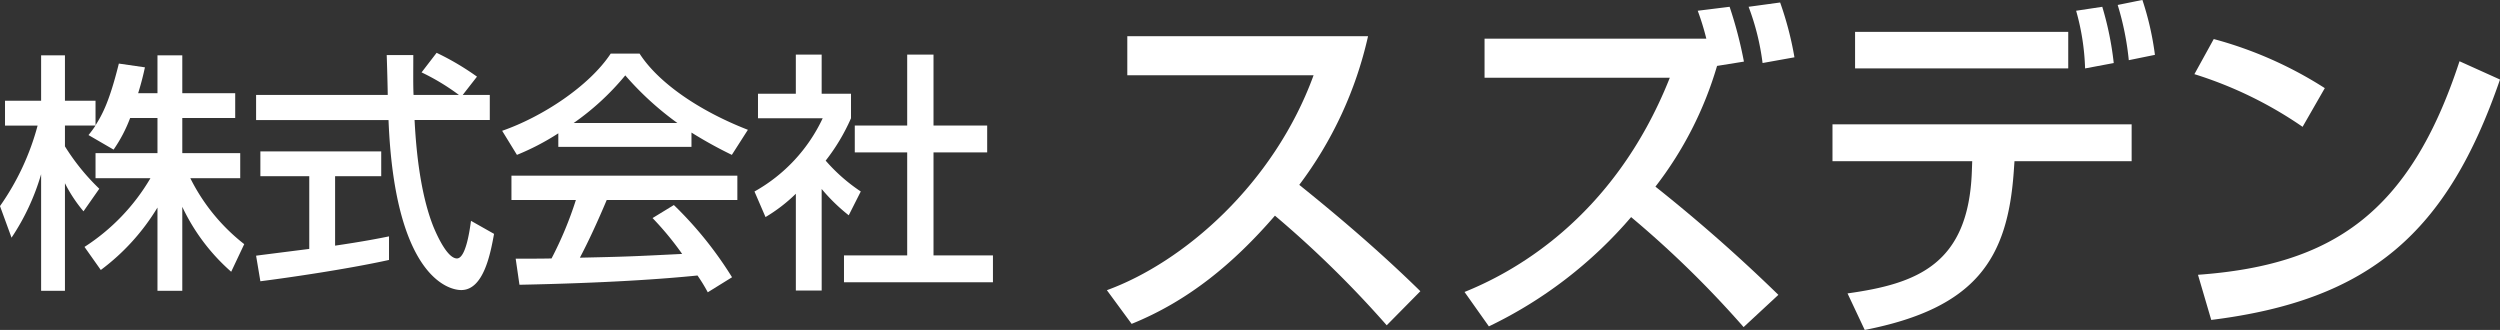
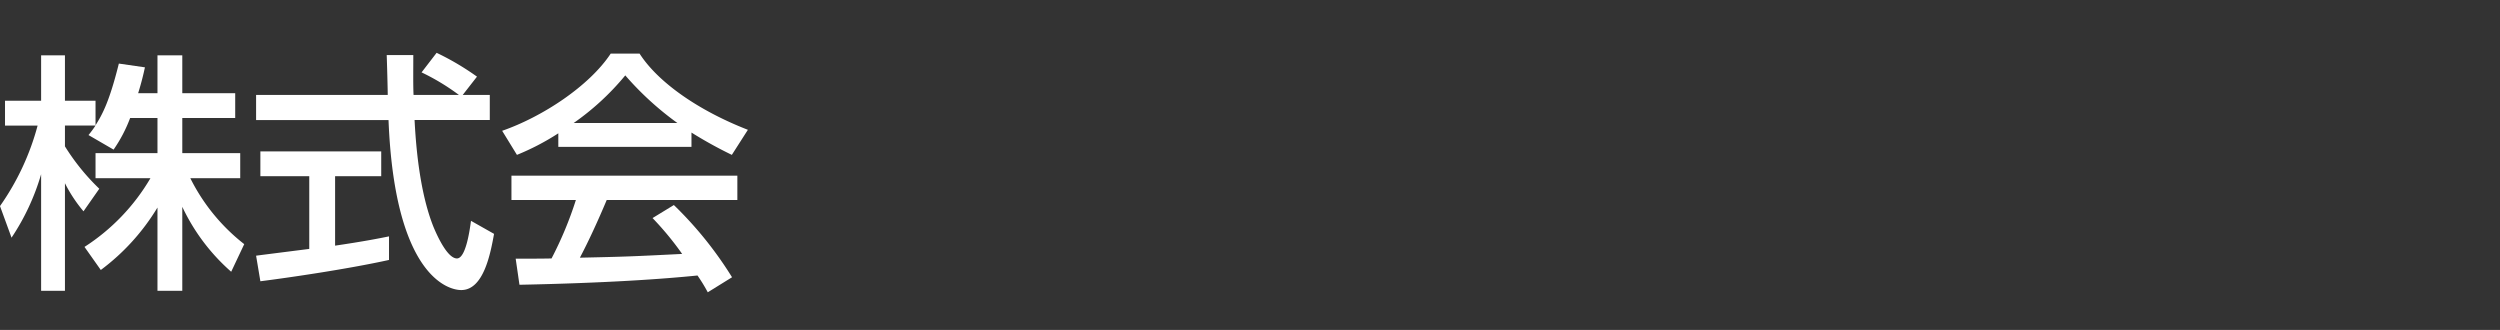
<svg xmlns="http://www.w3.org/2000/svg" height="32.266" viewBox="0 0 244.471 32.266" width="244.471">
  <rect x="0" y="0" width="244.471" height="32.266" fill="#333333" stroke="none" />
  <g fill="#fff" transform="translate(-149.995 -42.636)">
    <path d="m162.721 54.177a14.061 14.061 0 0 1 -1.618 3.09l-2.453-1.423a11.212 11.212 0 0 0 .687-.931h-2.991v2.035a21.419 21.419 0 0 0 3.359 4.144l-1.545 2.208a14.025 14.025 0 0 1 -1.814-2.747v10.52h-2.33v-11.4a22.4 22.4 0 0 1 -2.893 6.205l-1.128-3.09a24.7 24.7 0 0 0 3.678-7.871h-3.188v-2.432h3.531v-4.438h2.33v4.438h2.991v2.4c.687-1.079 1.373-2.379 2.281-6.032l2.55.368c-.147.686-.343 1.5-.662 2.526h1.888v-3.7h2.427v3.7h5.174v2.427h-5.174v3.436h5.665v2.452h-4.88a18.817 18.817 0 0 0 5.272 6.449l-1.275 2.7a19.474 19.474 0 0 1 -4.782-6.351v8.215h-2.427v-8.144a21.384 21.384 0 0 1 -5.542 6.106l-1.594-2.256a20.04 20.04 0 0 0 6.449-6.719h-5.37v-2.452h6.057v-3.433z" />
    <path d="m195.243 51.921h2.648v2.452h-7.356c.1 1.864.392 6.89 1.888 10.544.122.27 1.226 2.992 2.256 2.992.833 0 1.226-2.551 1.373-3.679l2.256 1.275c-.344 1.889-1.008 5.495-3.208 5.495-1.471 0-6.523-1.692-7.112-16.625h-12.95v-2.454h12.873c0-.54-.074-3.261-.1-3.9h2.6c0 1.52-.024 2.918.025 3.9h4.438a21.894 21.894 0 0 0 -3.654-2.207l1.471-1.913a25.979 25.979 0 0 1 3.948 2.33zm-20.205 15.718c1.324-.172 4.634-.589 5.2-.662v-7.111h-4.781v-2.428h11.818v2.428h-4.511v6.792c2.82-.417 4.315-.711 5.272-.908v2.306c-4 .882-9.686 1.716-12.579 2.084z" />
-     <path d="m204.592 55.673a24.139 24.139 0 0 1 -4.046 2.108l-1.446-2.354c3.947-1.373 8.533-4.389 10.617-7.552h2.82c1.79 2.795 5.738 5.566 10.593 7.454l-1.569 2.452a41.473 41.473 0 0 1 -3.948-2.182v1.401h-13.021zm14.615 15.546a15.94 15.94 0 0 0 -1.006-1.643c-3.359.343-8.852.736-17.409.907l-.369-2.55c.515 0 2.747 0 3.507-.024a35.728 35.728 0 0 0 2.379-5.714h-6.3v-2.379h22.091v2.379h-12.775c-.834 1.986-1.79 4.071-2.624 5.64 4.585-.1 5.1-.123 10-.368a29.611 29.611 0 0 0 -2.894-3.507l2.084-1.274a36.778 36.778 0 0 1 5.689 7.062zm-2.967-16.552a29.741 29.741 0 0 1 -5.1-4.659 25.176 25.176 0 0 1 -5.051 4.659z" />
-     <path d="m230.346 71.047h-2.526v-9.465a15.66 15.66 0 0 1 -2.966 2.281l-1.08-2.5a15.979 15.979 0 0 0 6.67-7.16h-6.326v-2.403h3.7v-3.827h2.526v3.827h2.869v2.4a19.2 19.2 0 0 1 -2.477 4.144 16.97 16.97 0 0 0 3.433 3.016l-1.177 2.33a17.727 17.727 0 0 1 -2.648-2.575zm8.362-23.074h2.574v6.94h5.248v2.623h-5.248v10.078h5.812v2.624h-14.566v-2.624h6.18v-10.078h-5.125v-2.623h5.125z" />
-     <path d="m258.235 71.013c7.5-2.733 16.327-10.37 20.215-21.02h-18.218v-3.819h23.543a37.932 37.932 0 0 1 -6.726 14.539c4.1 3.293 8.093 6.726 11.841 10.4l-3.29 3.333a102.886 102.886 0 0 0 -10.93-10.72c-4.064 4.695-8.479 8.338-14.014 10.581z" />
-     <path d="m319.131 43.3a41.109 41.109 0 0 1 1.4 5.36l-2.627.421a35.675 35.675 0 0 1 -6.027 11.806 158 158 0 0 1 12.023 10.582l-3.4 3.153a99.687 99.687 0 0 0 -11-10.756 42.548 42.548 0 0 1 -13.909 10.686l-2.382-3.364c4.344-1.751 14.5-6.9 20.074-20.95h-18.116v-3.819h21.687a24.755 24.755 0 0 0 -.841-2.732zm3.223 5.5a23.814 23.814 0 0 0 -1.366-5.5l3.083-.42a32.153 32.153 0 0 1 1.4 5.36z" />
-     <path d="m358.445 54.792v3.608h-11.456l-.071 1.016c-.6 8.478-3.643 13.348-14.574 15.485l-1.681-3.573c6.8-.946 11.841-2.838 12.157-11.947l.035-.981h-13.664v-3.608zm-6.2-9.039v3.574h-20.845v-3.574zm1.647 3.574a23.063 23.063 0 0 0 -.876-5.64l2.557-.386a30.607 30.607 0 0 1 1.121 5.5zm4.274-.806a27.6 27.6 0 0 0 -1.086-5.4l2.417-.49a28.5 28.5 0 0 1 1.225 5.369z" />
-     <path d="m375.162 55.038a39.111 39.111 0 0 0 -10.58-5.15l1.892-3.434a38.781 38.781 0 0 1 10.86 4.8zm-10.23 14.469c13.1-.946 20.7-5.991 25.575-20.881l3.959 1.787c-5.15 14.96-12.717 21.581-28.237 23.508z" />
+     <path d="m204.592 55.673a24.139 24.139 0 0 1 -4.046 2.108l-1.446-2.354c3.947-1.373 8.533-4.389 10.617-7.552h2.82c1.79 2.795 5.738 5.566 10.593 7.454l-1.569 2.452a41.473 41.473 0 0 1 -3.948-2.182v1.401h-13.021zm14.615 15.546a15.94 15.94 0 0 0 -1.006-1.643c-3.359.343-8.852.736-17.409.907l-.369-2.55c.515 0 2.747 0 3.507-.024a35.728 35.728 0 0 0 2.379-5.714h-6.3v-2.379h22.091v2.379h-12.775c-.834 1.986-1.79 4.071-2.624 5.64 4.585-.1 5.1-.123 10-.368a29.611 29.611 0 0 0 -2.894-3.507l2.084-1.274a36.778 36.778 0 0 1 5.689 7.062zm-2.967-16.552a29.741 29.741 0 0 1 -5.1-4.659 25.176 25.176 0 0 1 -5.051 4.659" />
  </g>
</svg>